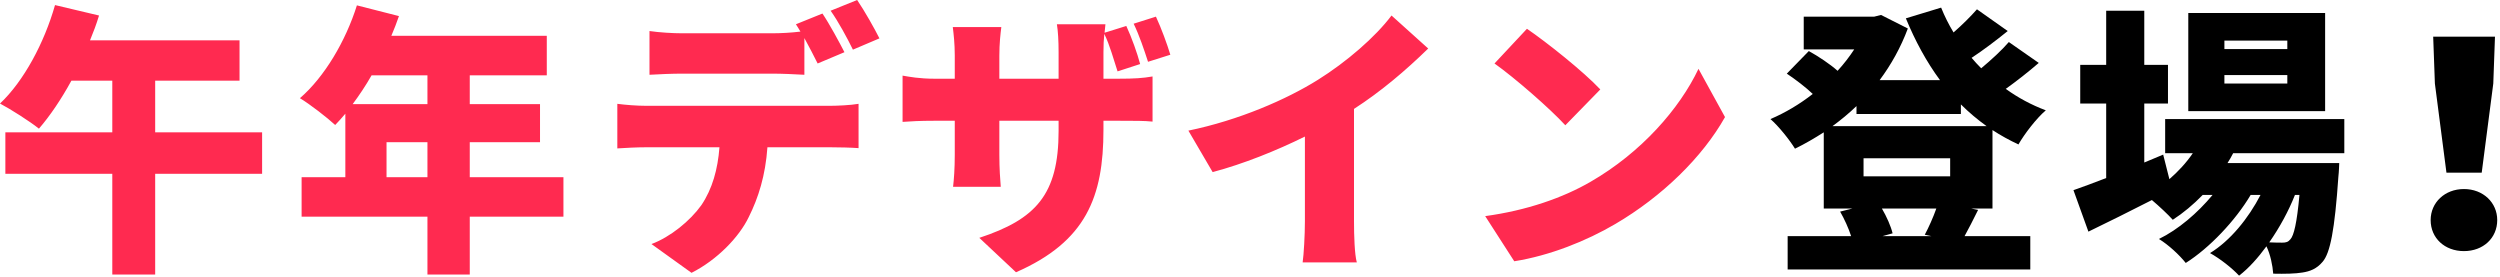
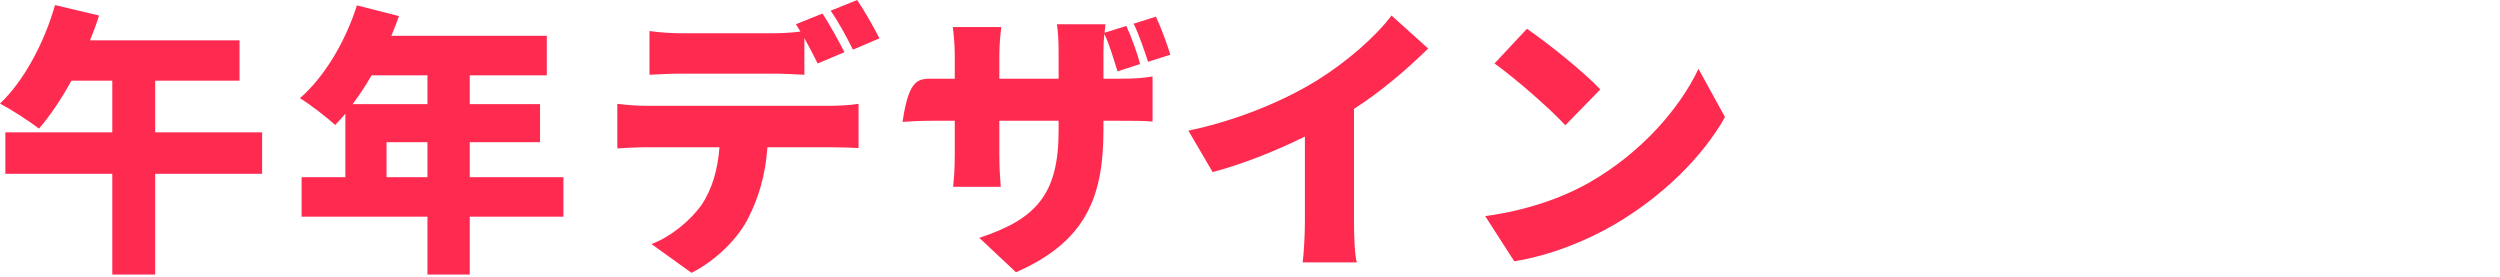
<svg xmlns="http://www.w3.org/2000/svg" width="532" height="59" viewBox="0 0 532 59" fill="none">
-   <path d="M55.777 28.159V36.984H33.022V58.419H23.896V36.984H1.141V28.159H23.896V17.171H15.19C13.029 21.134 10.627 24.676 8.285 27.378C6.424 25.877 2.281 23.235 -2.1614e-05 22.035C5.043 17.291 9.426 9.126 11.708 1.081L21.074 3.302C20.534 5.103 19.873 6.845 19.153 8.586H50.974V17.171H33.022V28.159H55.777ZM82.254 37.705H90.96V30.26H82.254V37.705ZM90.96 16.031H79.072C77.811 18.252 76.43 20.293 75.05 22.155H90.96V16.031ZM119.899 37.705V46.111H99.966V58.419H90.96V46.111H64.182V37.705H73.489V24.196C72.768 25.037 72.048 25.877 71.327 26.598C69.646 25.037 65.924 22.155 63.822 20.894C69.046 16.391 73.549 8.766 75.95 1.141L84.896 3.422C84.416 4.803 83.876 6.244 83.275 7.625H116.357V16.031H99.966V22.155H114.916V30.26H99.966V37.705H119.899ZM187.144 8.165L181.5 10.567C180.299 8.105 178.378 4.563 176.757 2.281L182.401 -2.04171e-05C183.962 2.281 186.123 6.124 187.144 8.165ZM164.209 15.67H145.176C143.075 15.67 140.193 15.79 138.211 15.911V6.604C140.253 6.905 143.135 7.085 145.176 7.085H164.209C166.19 7.085 168.351 6.965 170.333 6.724C170.032 6.184 169.672 5.644 169.372 5.163L175.016 2.882C176.517 5.103 178.618 9.006 179.699 11.107L173.995 13.509C173.215 11.948 172.194 9.967 171.173 8.105V15.911C168.952 15.79 166.49 15.67 164.209 15.67ZM137.431 22.515H176.757C178.018 22.515 181.02 22.395 182.701 22.095V31.521C181.08 31.401 178.558 31.341 176.757 31.341H163.308C162.888 37.345 161.387 42.088 159.345 46.17C157.304 50.433 152.621 55.297 147.157 58.058L138.632 51.934C142.654 50.433 146.857 47.011 149.259 43.649C151.6 40.166 152.741 36.024 153.101 31.341H137.431C135.69 31.341 133.048 31.461 131.367 31.581V22.095C133.228 22.335 135.57 22.515 137.431 22.515ZM249.045 11.648L244.302 13.149C243.461 10.567 242.44 7.505 241.24 5.043L245.983 3.542C247.123 6.004 248.384 9.426 249.045 11.648ZM234.815 16.751H237.997C241.48 16.751 243.161 16.631 245.262 16.271V25.877C243.581 25.697 241.48 25.697 238.057 25.697H234.815V27.618C234.815 41.848 231.153 51.394 216.203 57.938L208.398 50.614C220.406 46.651 225.269 41.427 225.269 27.858V25.697H212.661V32.962C212.661 35.904 212.841 38.245 212.961 39.746H202.814C202.994 38.245 203.174 35.904 203.174 32.962V25.697H198.851C195.609 25.697 193.808 25.817 192.067 25.937V16.091C193.448 16.331 195.609 16.751 198.851 16.751H203.174V11.768C203.174 9.306 202.934 7.205 202.754 5.764H213.081C212.901 7.205 212.661 9.246 212.661 11.828V16.751H225.269V11.107C225.269 8.646 225.149 6.664 224.909 5.163H235.236L235.055 6.965L239.678 5.524C240.819 7.985 242.02 11.348 242.62 13.629L237.817 15.19C236.977 12.668 236.196 9.666 234.995 7.205C234.875 8.345 234.815 9.606 234.815 11.107V16.751ZM288.131 23.175V47.131C288.131 50.013 288.251 54.156 288.731 55.837H277.203C277.443 54.216 277.684 50.013 277.684 47.131V29.059C271.62 32.061 264.595 34.883 258.051 36.624L252.887 27.798C263.634 25.577 273.721 21.194 280.445 16.991C286.509 13.209 292.694 7.865 296.116 3.302L303.921 10.327C299.118 15.01 293.894 19.453 288.131 23.175ZM324.935 6.124C329.078 8.946 336.943 15.19 340.545 19.033L333.1 26.658C329.918 23.175 322.353 16.571 318.03 13.509L324.935 6.124ZM316.049 45.99C324.875 44.79 332.62 42.088 338.504 38.666C349.311 32.421 357.416 23.115 361.439 14.65L367.083 24.916C362.28 33.442 353.754 41.788 343.727 47.672C337.603 51.274 329.798 54.396 322.233 55.597L316.049 45.99Z" fill="#FF2A50" />
-   <path d="M411.032 50.253L409.591 49.953C410.431 48.392 411.392 46.231 412.052 44.369H400.465C401.485 46.111 402.386 48.152 402.746 49.653L400.585 50.253H411.032ZM414.994 33.682H396.562V37.525H414.994V33.682ZM395.061 24.256V22.575C393.44 24.136 391.759 25.517 389.958 26.838H422.74C420.818 25.457 418.957 23.896 417.276 22.215V24.256H395.061ZM424 27.678V44.369H419.437L420.938 44.669C419.858 46.831 418.897 48.752 418.056 50.253H432.046V57.338H380.412V50.253H393.92C393.38 48.572 392.48 46.591 391.579 45.03L394.221 44.369H388.097V28.159C386.115 29.419 384.074 30.62 381.973 31.641C380.832 29.78 378.49 26.838 376.749 25.337C379.871 24.016 382.993 22.155 385.755 19.993C384.254 18.552 382.033 16.871 380.231 15.67L384.915 10.867C386.896 11.948 389.418 13.629 391.039 15.07C392.359 13.629 393.56 12.068 394.581 10.507H383.834V3.542H398.844L400.285 3.182L405.988 6.064C404.487 10.087 402.446 13.749 399.985 17.051H412.833C409.951 13.149 407.55 8.706 405.568 3.903L413.073 1.621C413.794 3.422 414.694 5.223 415.715 6.905C417.576 5.283 419.377 3.482 420.698 1.981L427.243 6.604C424.721 8.646 422.019 10.687 419.557 12.308C420.218 13.089 420.878 13.809 421.599 14.53C423.76 12.728 425.982 10.687 427.483 8.946L433.847 13.389C431.625 15.31 429.104 17.291 426.822 18.913C429.404 20.774 432.286 22.335 435.348 23.476C433.367 25.157 430.785 28.519 429.524 30.74C427.603 29.84 425.742 28.819 424 27.678ZM486.742 10.447V8.646H473.353V10.447H486.742ZM486.742 17.772V15.97H473.353V17.772H486.742ZM494.787 2.762V23.656H465.668V2.762H494.787ZM489.324 41.487H488.363C487.042 44.85 485.121 48.392 482.899 51.574C484.1 51.634 485.061 51.634 485.661 51.634C486.442 51.634 486.922 51.514 487.402 50.914C488.123 50.133 488.783 47.491 489.324 41.487ZM498.87 32.602H475.214C474.854 33.322 474.434 34.042 474.013 34.703H497.789C497.789 34.703 497.729 36.624 497.609 37.585C496.829 48.932 495.868 53.856 494.247 55.717C492.986 57.218 491.545 57.758 489.924 57.998C488.483 58.239 486.262 58.298 483.74 58.239C483.62 56.497 483.14 54.156 482.299 52.415C480.498 54.876 478.516 57.098 476.475 58.659C474.974 57.038 472.452 55.056 470.291 53.856C474.614 51.214 478.456 46.471 481.038 41.487H478.937C475.695 46.951 470.171 52.775 465.128 55.957C463.747 54.216 461.465 52.114 459.424 50.854C463.507 48.872 467.649 45.33 470.831 41.487H468.73C466.749 43.529 464.587 45.33 462.366 46.771C461.405 45.69 459.484 43.889 457.923 42.568C453.24 44.97 448.497 47.311 444.414 49.293L441.232 40.467C443.153 39.806 445.555 38.906 448.196 37.885V22.035H442.673V13.809H448.196V2.281H456.302V13.809H461.345V22.035H456.302V34.583L460.324 32.902L461.645 38.125C463.507 36.504 465.248 34.643 466.629 32.602H460.745V25.337H498.87V32.602ZM520.604 36.744L518.143 17.772L517.782 7.805H530.931L530.571 17.772L528.109 36.744H520.604ZM524.327 53.435C520.244 53.435 517.242 50.673 517.242 46.831C517.242 43.108 520.244 40.227 524.327 40.227C528.409 40.227 531.411 43.108 531.411 46.831C531.411 50.673 528.409 53.435 524.327 53.435Z" fill="black" />
+   <path d="M55.777 28.159V36.984H33.022V58.419H23.896V36.984H1.141V28.159H23.896V17.171H15.19C13.029 21.134 10.627 24.676 8.285 27.378C6.424 25.877 2.281 23.235 -2.1614e-05 22.035C5.043 17.291 9.426 9.126 11.708 1.081L21.074 3.302C20.534 5.103 19.873 6.845 19.153 8.586H50.974V17.171H33.022V28.159H55.777ZM82.254 37.705H90.96V30.26H82.254V37.705ZM90.96 16.031H79.072C77.811 18.252 76.43 20.293 75.05 22.155H90.96V16.031ZM119.899 37.705V46.111H99.966V58.419H90.96V46.111H64.182V37.705H73.489V24.196C72.768 25.037 72.048 25.877 71.327 26.598C69.646 25.037 65.924 22.155 63.822 20.894C69.046 16.391 73.549 8.766 75.95 1.141L84.896 3.422C84.416 4.803 83.876 6.244 83.275 7.625H116.357V16.031H99.966V22.155H114.916V30.26H99.966V37.705H119.899ZM187.144 8.165L181.5 10.567C180.299 8.105 178.378 4.563 176.757 2.281L182.401 -2.04171e-05C183.962 2.281 186.123 6.124 187.144 8.165ZM164.209 15.67H145.176C143.075 15.67 140.193 15.79 138.211 15.911V6.604C140.253 6.905 143.135 7.085 145.176 7.085H164.209C166.19 7.085 168.351 6.965 170.333 6.724C170.032 6.184 169.672 5.644 169.372 5.163L175.016 2.882C176.517 5.103 178.618 9.006 179.699 11.107L173.995 13.509C173.215 11.948 172.194 9.967 171.173 8.105V15.911C168.952 15.79 166.49 15.67 164.209 15.67ZM137.431 22.515H176.757C178.018 22.515 181.02 22.395 182.701 22.095V31.521C181.08 31.401 178.558 31.341 176.757 31.341H163.308C162.888 37.345 161.387 42.088 159.345 46.17C157.304 50.433 152.621 55.297 147.157 58.058L138.632 51.934C142.654 50.433 146.857 47.011 149.259 43.649C151.6 40.166 152.741 36.024 153.101 31.341H137.431C135.69 31.341 133.048 31.461 131.367 31.581V22.095C133.228 22.335 135.57 22.515 137.431 22.515ZM249.045 11.648L244.302 13.149C243.461 10.567 242.44 7.505 241.24 5.043L245.983 3.542C247.123 6.004 248.384 9.426 249.045 11.648ZM234.815 16.751H237.997C241.48 16.751 243.161 16.631 245.262 16.271V25.877C243.581 25.697 241.48 25.697 238.057 25.697H234.815V27.618C234.815 41.848 231.153 51.394 216.203 57.938L208.398 50.614C220.406 46.651 225.269 41.427 225.269 27.858V25.697H212.661V32.962C212.661 35.904 212.841 38.245 212.961 39.746H202.814C202.994 38.245 203.174 35.904 203.174 32.962V25.697H198.851C195.609 25.697 193.808 25.817 192.067 25.937C193.448 16.331 195.609 16.751 198.851 16.751H203.174V11.768C203.174 9.306 202.934 7.205 202.754 5.764H213.081C212.901 7.205 212.661 9.246 212.661 11.828V16.751H225.269V11.107C225.269 8.646 225.149 6.664 224.909 5.163H235.236L235.055 6.965L239.678 5.524C240.819 7.985 242.02 11.348 242.62 13.629L237.817 15.19C236.977 12.668 236.196 9.666 234.995 7.205C234.875 8.345 234.815 9.606 234.815 11.107V16.751ZM288.131 23.175V47.131C288.131 50.013 288.251 54.156 288.731 55.837H277.203C277.443 54.216 277.684 50.013 277.684 47.131V29.059C271.62 32.061 264.595 34.883 258.051 36.624L252.887 27.798C263.634 25.577 273.721 21.194 280.445 16.991C286.509 13.209 292.694 7.865 296.116 3.302L303.921 10.327C299.118 15.01 293.894 19.453 288.131 23.175ZM324.935 6.124C329.078 8.946 336.943 15.19 340.545 19.033L333.1 26.658C329.918 23.175 322.353 16.571 318.03 13.509L324.935 6.124ZM316.049 45.99C324.875 44.79 332.62 42.088 338.504 38.666C349.311 32.421 357.416 23.115 361.439 14.65L367.083 24.916C362.28 33.442 353.754 41.788 343.727 47.672C337.603 51.274 329.798 54.396 322.233 55.597L316.049 45.99Z" fill="#FF2A50" />
</svg>